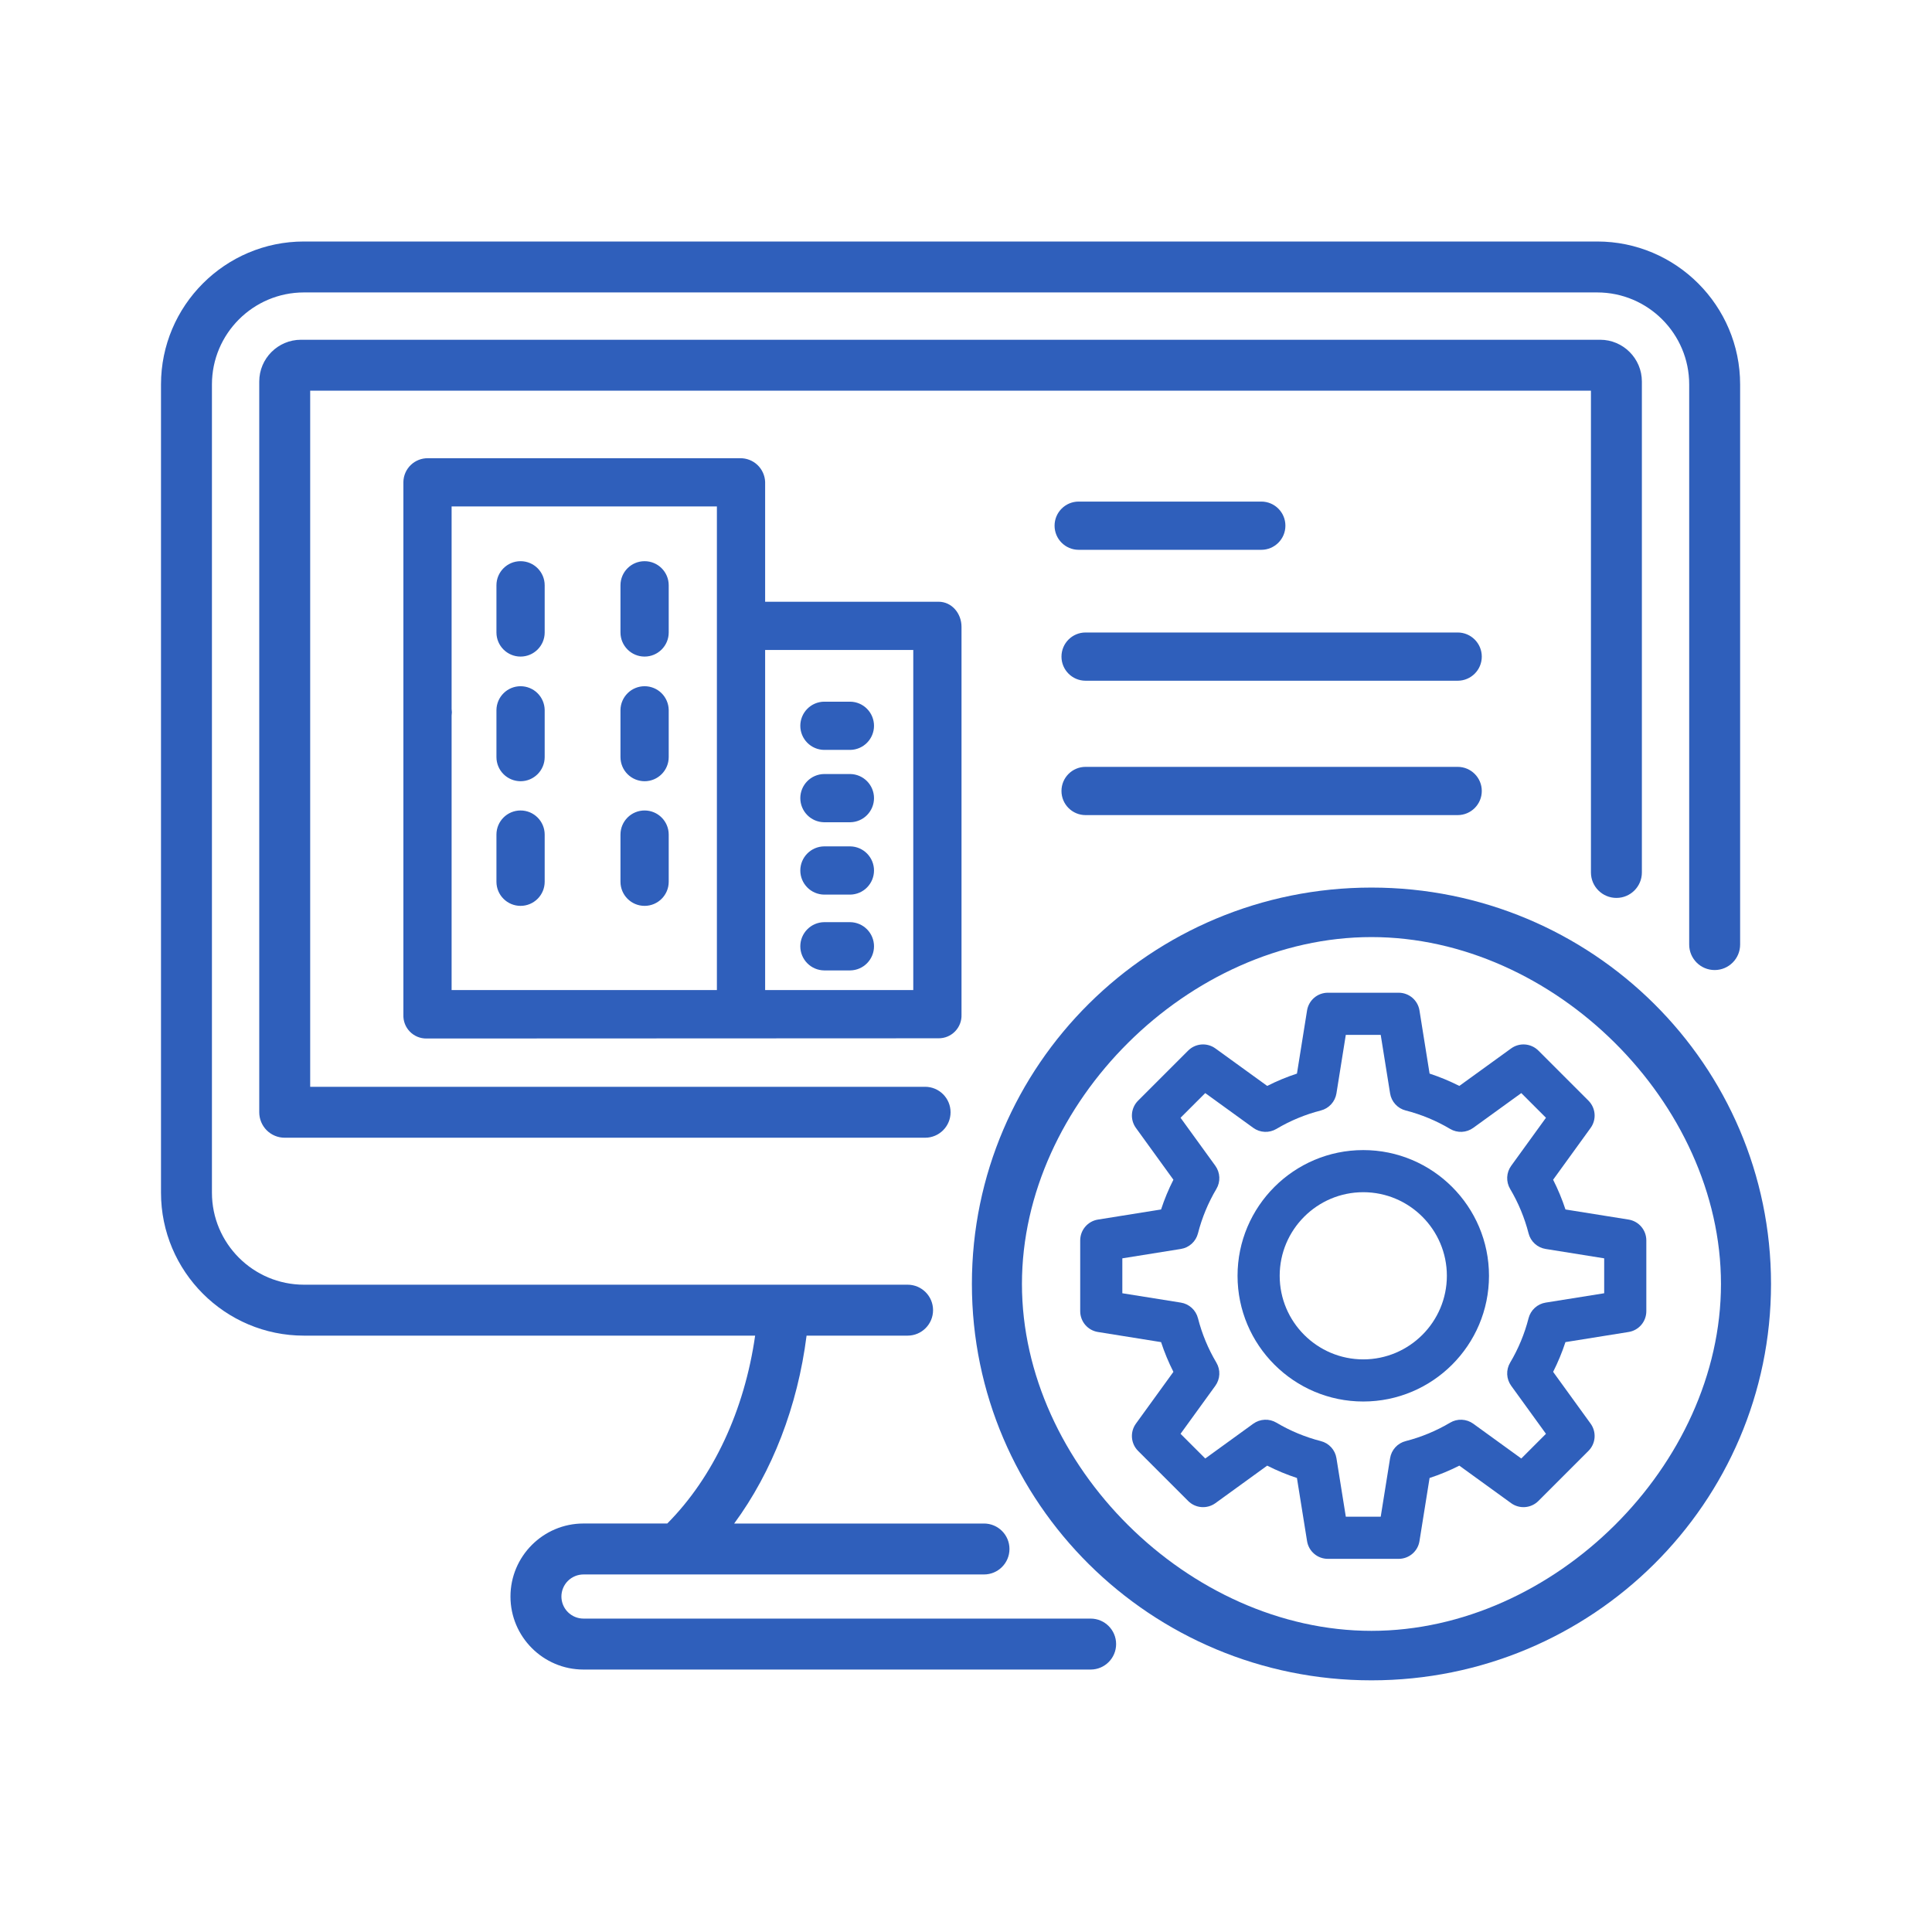
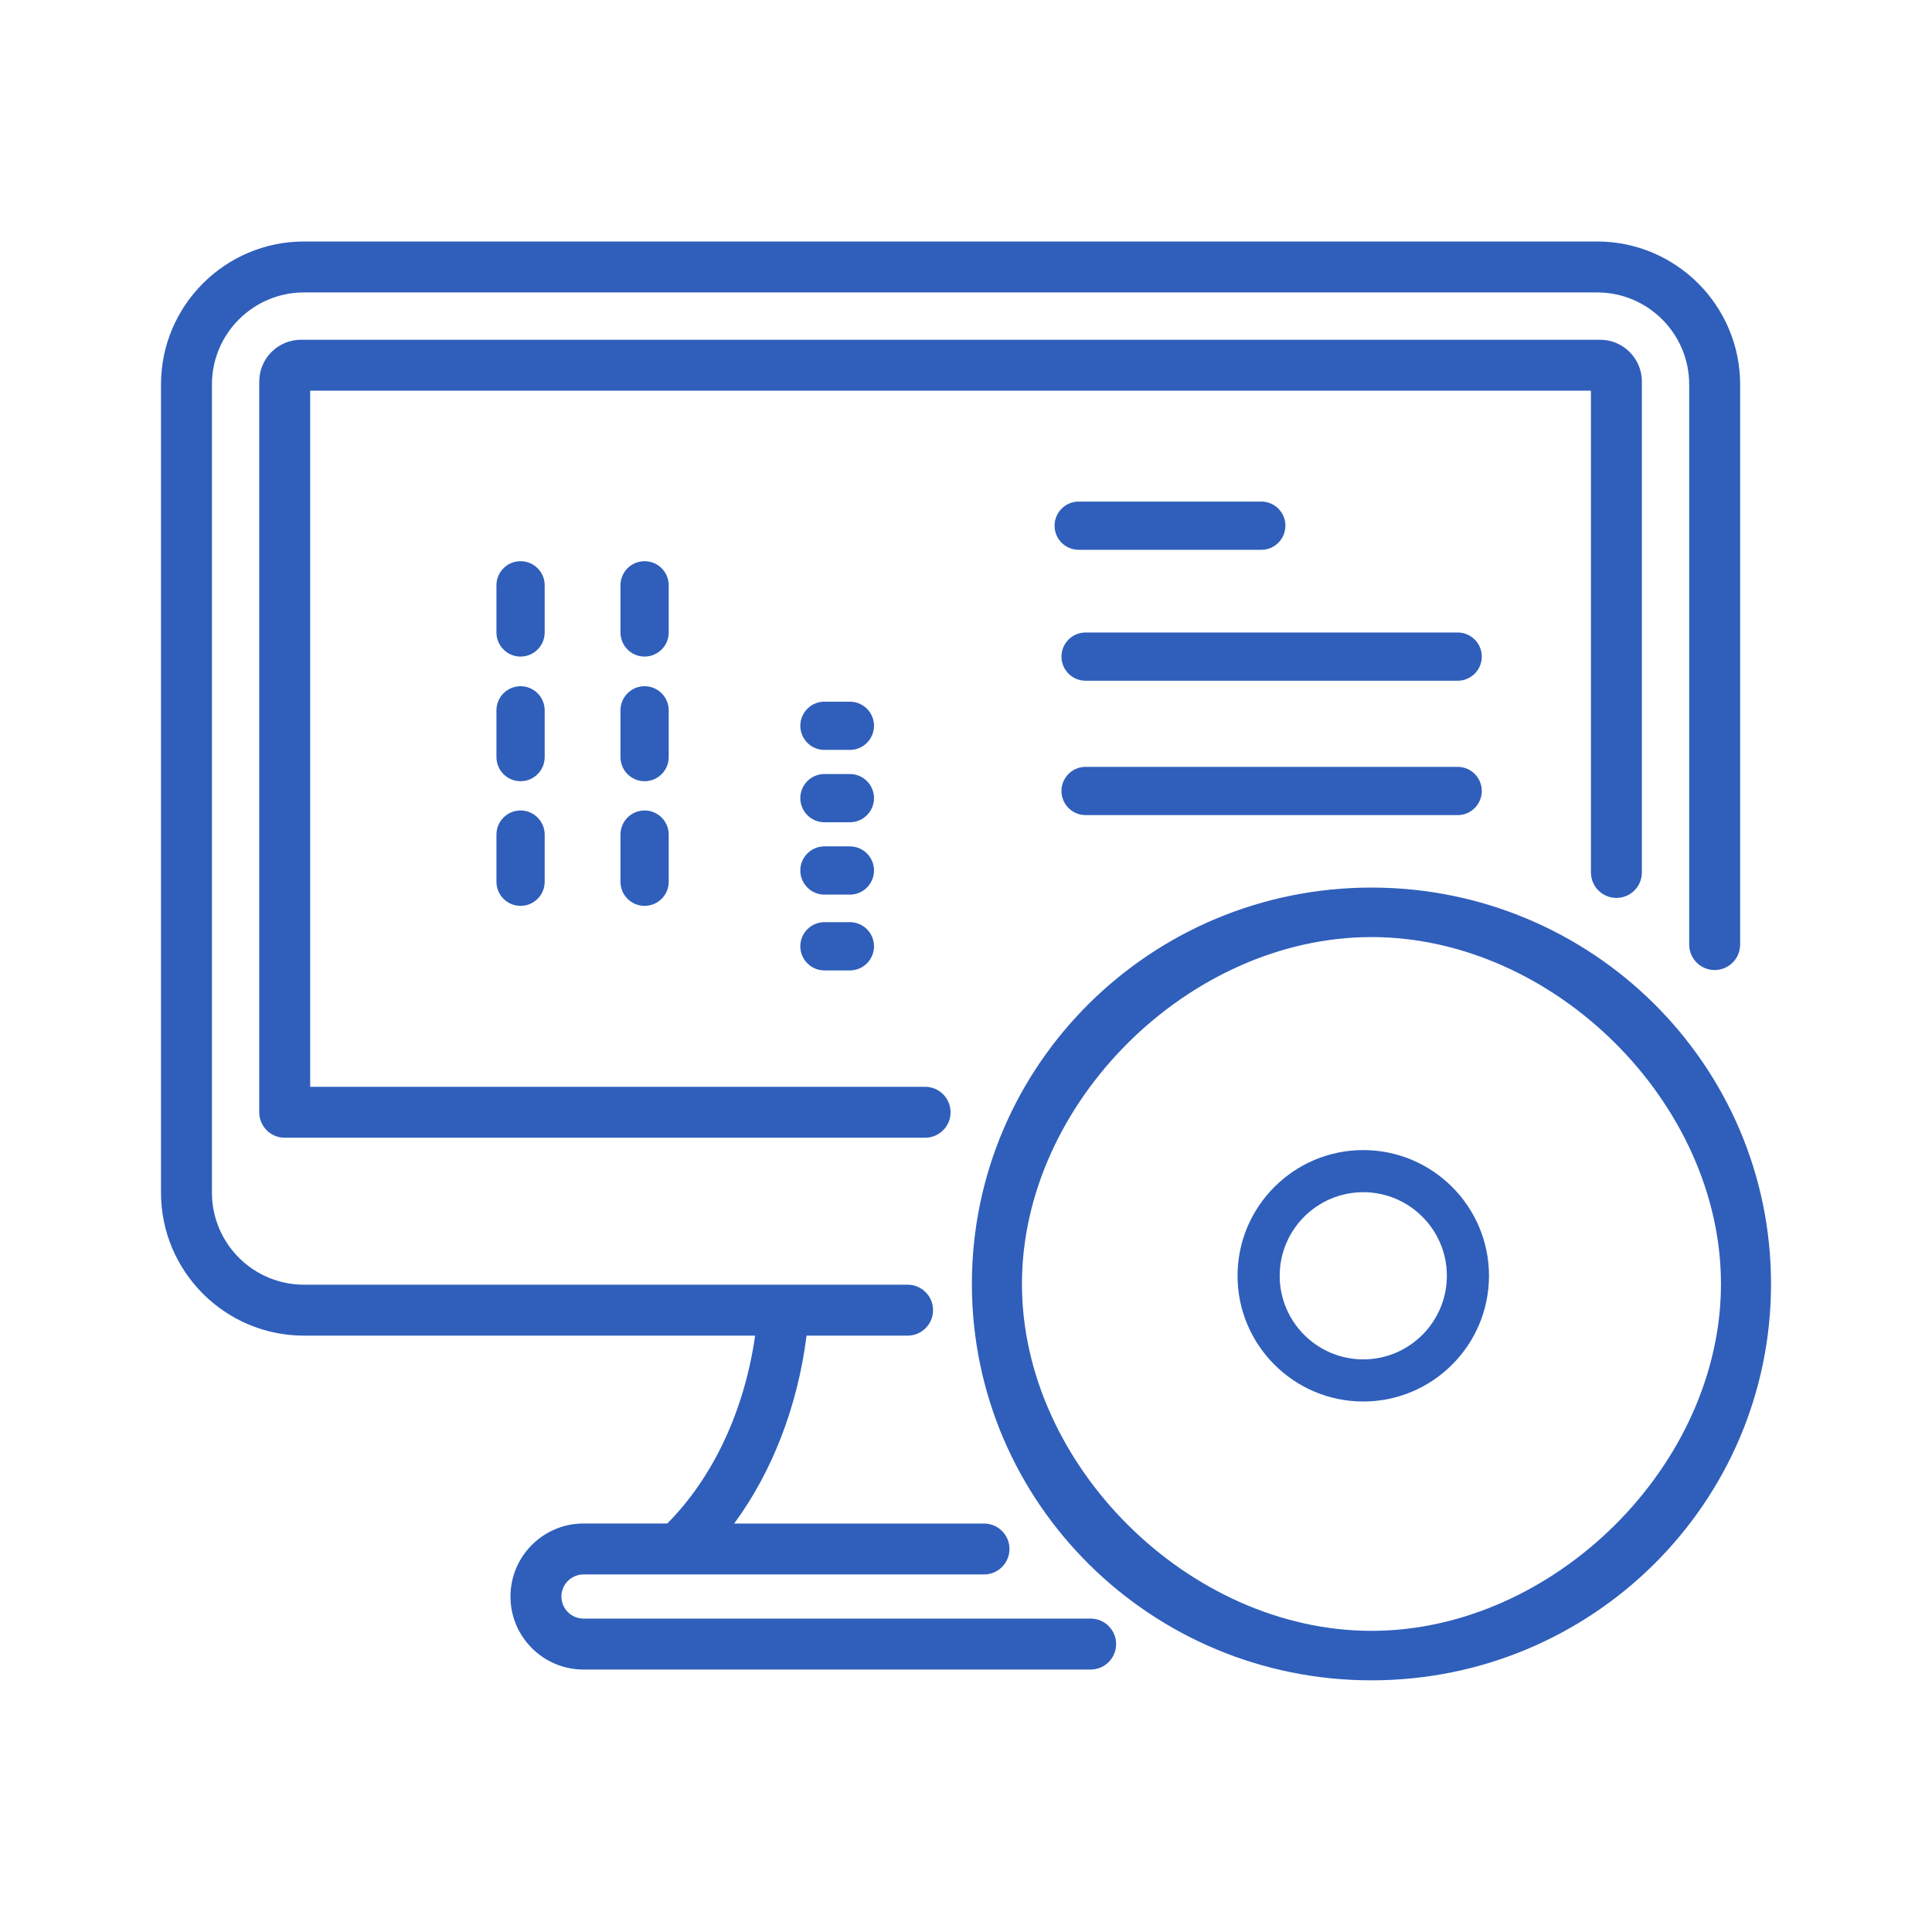
<svg xmlns="http://www.w3.org/2000/svg" width="96" height="96" viewBox="0 0 96 96" fill="none">
  <path fill-rule="evenodd" clip-rule="evenodd" d="M79.363 12H57.312H29.083H15.103C11.186 12 8 15.187 8 19.103V59.264C8 63.18 11.186 66.367 15.103 66.367H37.522C36.993 70.075 35.444 73.4 33.157 75.702H28.993C26.993 75.702 25.365 77.33 25.365 79.331C25.365 81.331 26.993 82.959 28.993 82.959H54.194C54.892 82.959 55.459 82.392 55.459 81.693V81.693C55.459 80.994 54.892 80.427 54.194 80.427H28.993C28.702 80.427 28.424 80.311 28.218 80.106C28.012 79.9 27.897 79.621 27.896 79.33C27.897 79.04 28.012 78.761 28.218 78.555C28.424 78.35 28.703 78.234 28.993 78.234H48.894C49.593 78.234 50.16 77.667 50.16 76.968V76.968C50.16 76.269 49.593 75.703 48.894 75.703H36.481C38.374 73.129 39.633 69.879 40.078 66.367H45.097C45.796 66.367 46.363 65.8 46.363 65.101V65.101C46.363 64.402 45.796 63.836 45.097 63.836H15.103C12.582 63.836 10.531 61.785 10.531 59.264V19.103C10.531 16.582 12.582 14.531 15.103 14.531H29.082H57.312H79.363C81.884 14.531 83.935 16.582 83.935 19.103V46.935C83.935 47.634 84.501 48.201 85.2 48.201V48.201C85.899 48.201 86.466 47.634 86.466 46.935V19.103C86.466 15.187 83.279 12 79.363 12ZM29.082 16.882H14.957C13.812 16.882 12.882 17.813 12.882 18.957V55.268C12.882 55.603 13.015 55.925 13.252 56.163C13.489 56.4 13.811 56.533 14.147 56.533H45.967C46.666 56.533 47.233 55.967 47.233 55.268V55.268C47.233 54.569 46.666 54.002 45.967 54.002H15.413V19.413H29.083H57.312H79.053V43.352C79.053 44.051 79.62 44.617 80.319 44.617V44.617C81.018 44.617 81.584 44.051 81.584 43.352V18.957C81.584 17.813 80.653 16.882 79.509 16.882H57.312L29.082 16.882Z" fill="#2F5FBB" />
  <path fill-rule="evenodd" clip-rule="evenodd" d="M67.74 67.547C70.03 67.547 71.894 65.683 71.894 63.393C71.894 61.103 70.03 59.24 67.74 59.24C65.45 59.24 63.587 61.103 63.587 63.393C63.587 65.683 65.45 67.547 67.74 67.547ZM67.74 57.147C71.185 57.147 73.987 59.949 73.987 63.393C73.987 66.838 71.185 69.64 67.74 69.64C64.296 69.64 61.493 66.838 61.493 63.393C61.493 59.949 64.295 57.147 67.74 57.147Z" fill="#2F5FBB" />
-   <path fill-rule="evenodd" clip-rule="evenodd" d="M56.443 70.74L58.306 68.167C58.064 67.69 57.859 67.196 57.693 66.689L54.556 66.186C54.31 66.147 54.087 66.022 53.925 65.832C53.764 65.643 53.675 65.402 53.675 65.153V61.634C53.675 61.385 53.764 61.144 53.925 60.955C54.087 60.765 54.31 60.639 54.556 60.6L57.693 60.098C57.859 59.59 58.064 59.096 58.306 58.62L56.443 56.046C56.297 55.844 56.227 55.597 56.247 55.349C56.267 55.101 56.374 54.868 56.55 54.692L59.039 52.203C59.215 52.027 59.448 51.92 59.696 51.9C59.944 51.88 60.191 51.95 60.393 52.096L62.967 53.959C63.443 53.718 63.937 53.513 64.445 53.346L64.947 50.209C64.986 49.964 65.112 49.74 65.301 49.578C65.49 49.417 65.731 49.328 65.98 49.328H69.499C69.749 49.328 69.989 49.417 70.179 49.578C70.368 49.74 70.494 49.964 70.533 50.209L71.035 53.346C71.543 53.513 72.037 53.718 72.513 53.959L75.087 52.096C75.289 51.95 75.536 51.88 75.784 51.9C76.032 51.92 76.265 52.027 76.441 52.203L78.93 54.692C79.106 54.868 79.213 55.101 79.233 55.349C79.253 55.597 79.183 55.844 79.037 56.046L77.174 58.62C77.415 59.096 77.62 59.59 77.787 60.098L80.924 60.6C81.169 60.639 81.393 60.765 81.555 60.955C81.716 61.144 81.805 61.385 81.805 61.634V65.153C81.805 65.402 81.716 65.643 81.555 65.832C81.393 66.022 81.169 66.147 80.923 66.186L77.786 66.689C77.62 67.196 77.415 67.69 77.174 68.167L79.037 70.74C79.183 70.942 79.252 71.189 79.233 71.437C79.213 71.686 79.106 71.918 78.929 72.094L76.441 74.583C76.265 74.759 76.032 74.867 75.784 74.886C75.535 74.906 75.288 74.837 75.087 74.691L72.513 72.827C72.037 73.069 71.543 73.274 71.035 73.44L70.533 76.577C70.494 76.823 70.368 77.047 70.178 77.208C69.989 77.37 69.748 77.458 69.499 77.458H65.98C65.731 77.458 65.49 77.37 65.301 77.208C65.112 77.047 64.986 76.823 64.947 76.577L64.444 73.44C63.937 73.274 63.443 73.069 62.966 72.827L60.393 74.691C60.191 74.837 59.944 74.906 59.696 74.886C59.448 74.867 59.215 74.759 59.039 74.583L56.55 72.094C56.374 71.918 56.267 71.685 56.247 71.437C56.227 71.189 56.297 70.942 56.443 70.74ZM62.275 70.743L59.888 72.472L58.661 71.245L60.39 68.858C60.509 68.693 60.578 68.496 60.587 68.292C60.597 68.088 60.546 67.886 60.442 67.71C60.033 67.021 59.724 66.277 59.526 65.501C59.475 65.303 59.368 65.124 59.217 64.987C59.066 64.849 58.879 64.758 58.677 64.726L55.768 64.261V62.526L58.677 62.06C58.879 62.028 59.066 61.938 59.217 61.8C59.368 61.663 59.475 61.484 59.526 61.286C59.724 60.51 60.033 59.766 60.442 59.076C60.546 58.901 60.597 58.698 60.587 58.495C60.578 58.291 60.509 58.094 60.39 57.928L58.661 55.541L59.888 54.315L62.275 56.043C62.44 56.163 62.637 56.232 62.841 56.241C63.045 56.25 63.247 56.2 63.423 56.096C64.112 55.686 64.856 55.378 65.632 55.179C65.83 55.129 66.009 55.021 66.146 54.87C66.284 54.72 66.374 54.532 66.407 54.331L66.872 51.422H68.607L69.073 54.331C69.105 54.532 69.195 54.72 69.333 54.87C69.47 55.021 69.649 55.129 69.847 55.179C70.623 55.378 71.368 55.686 72.057 56.096C72.233 56.2 72.435 56.25 72.639 56.241C72.843 56.231 73.039 56.163 73.205 56.043L75.592 54.315L76.818 55.541L75.09 57.928C74.97 58.094 74.901 58.29 74.892 58.494C74.883 58.698 74.933 58.9 75.037 59.076C75.446 59.765 75.755 60.51 75.954 61.286C76.004 61.484 76.112 61.662 76.262 61.8C76.413 61.938 76.601 62.028 76.802 62.06L79.711 62.526V64.261L76.802 64.726C76.601 64.758 76.413 64.849 76.262 64.987C76.112 65.124 76.004 65.303 75.954 65.5C75.755 66.277 75.447 67.021 75.037 67.711C74.933 67.886 74.883 68.088 74.892 68.292C74.901 68.496 74.97 68.693 75.09 68.858L76.818 71.245L75.592 72.472L73.205 70.743C73.039 70.624 72.843 70.555 72.639 70.546C72.435 70.536 72.232 70.587 72.057 70.691C71.368 71.1 70.623 71.409 69.847 71.608C69.649 71.658 69.471 71.765 69.333 71.916C69.195 72.067 69.105 72.255 69.073 72.456L68.607 75.365H66.873L66.407 72.456C66.375 72.254 66.284 72.067 66.147 71.916C66.009 71.765 65.831 71.658 65.633 71.608C64.856 71.409 64.112 71.1 63.423 70.691C63.247 70.587 63.045 70.536 62.841 70.546C62.637 70.555 62.441 70.624 62.275 70.743Z" fill="#2F5FBB" />
  <path d="M88.001 63.799C88.001 74.677 79.112 83.495 68.147 83.495C57.182 83.495 48.293 74.677 48.293 63.799C48.293 52.922 57.182 44.103 68.147 44.103C79.112 44.103 88.001 52.922 88.001 63.799ZM50.78 63.799C50.78 72.795 59.079 81.036 68.147 81.036C77.214 81.036 85.514 72.795 85.514 63.799C85.514 54.804 77.214 46.563 68.147 46.563C59.079 46.563 50.78 54.804 50.78 63.799Z" fill="#2F5FBB" />
-   <path fill-rule="evenodd" clip-rule="evenodd" d="M46.636 29.9H38.019V23.944C38.006 23.624 37.868 23.321 37.635 23.101C37.401 22.881 37.09 22.762 36.77 22.769H21.27C20.952 22.763 20.644 22.883 20.414 23.103C20.184 23.324 20.051 23.626 20.044 23.944V34.18V36.577V49.195L20.044 50.427C20.038 50.581 20.064 50.733 20.119 50.877C20.174 51.02 20.258 51.15 20.365 51.26C20.472 51.37 20.601 51.457 20.742 51.516C20.884 51.575 21.036 51.604 21.189 51.603L46.635 51.592C46.788 51.593 46.941 51.564 47.082 51.505C47.223 51.445 47.351 51.358 47.458 51.248C47.565 51.138 47.648 51.008 47.703 50.865C47.758 50.722 47.783 50.569 47.777 50.416V31.146C47.777 30.484 47.297 29.9 46.635 29.9L46.636 29.9ZM35.622 49.195V25.166H22.44V35.226C22.44 35.281 22.453 35.336 22.453 35.392C22.453 35.449 22.44 35.504 22.44 35.559V49.195H35.622ZM38.019 49.195H45.38V32.297H38.019V49.195Z" fill="#2F5FBB" />
  <path d="M40.945 44.453H42.251C42.565 44.447 42.865 44.319 43.085 44.094C43.305 43.87 43.429 43.569 43.429 43.254C43.429 42.94 43.305 42.638 43.085 42.414C42.865 42.19 42.565 42.061 42.251 42.056H40.945C40.631 42.061 40.331 42.19 40.111 42.414C39.891 42.638 39.767 42.94 39.767 43.254C39.767 43.569 39.891 43.87 40.111 44.094C40.331 44.319 40.631 44.447 40.945 44.453ZM40.945 48.219H42.251C42.565 48.214 42.865 48.085 43.085 47.861C43.305 47.637 43.429 47.335 43.429 47.02C43.429 46.706 43.305 46.404 43.085 46.18C42.865 45.956 42.565 45.827 42.251 45.822H40.945C40.631 45.827 40.331 45.956 40.111 46.18C39.891 46.404 39.767 46.706 39.767 47.02C39.767 47.335 39.891 47.637 40.111 47.861C40.331 48.085 40.631 48.214 40.945 48.219ZM32.029 38.819C32.691 38.819 33.228 38.281 33.228 37.62V35.276C33.222 34.962 33.094 34.662 32.87 34.442C32.645 34.221 32.344 34.098 32.029 34.098C31.715 34.098 31.413 34.221 31.189 34.442C30.965 34.662 30.836 34.962 30.831 35.276V37.619C30.831 37.777 30.862 37.933 30.922 38.078C30.982 38.224 31.07 38.356 31.182 38.467C31.293 38.578 31.425 38.667 31.571 38.727C31.716 38.787 31.872 38.818 32.029 38.819ZM25.866 38.819C26.528 38.819 27.065 38.281 27.065 37.62V35.276C27.059 34.962 26.931 34.662 26.707 34.442C26.483 34.221 26.181 34.098 25.866 34.098C25.552 34.098 25.25 34.221 25.026 34.442C24.802 34.662 24.673 34.962 24.668 35.276V37.619C24.668 37.777 24.699 37.933 24.759 38.078C24.819 38.224 24.907 38.356 25.019 38.467C25.13 38.578 25.262 38.667 25.408 38.727C25.553 38.787 25.709 38.818 25.866 38.819ZM40.945 37.262H42.251C42.565 37.257 42.865 37.128 43.085 36.904C43.305 36.68 43.429 36.378 43.429 36.064C43.429 35.75 43.305 35.448 43.085 35.224C42.865 34.999 42.565 34.871 42.251 34.866H40.945C40.631 34.871 40.331 34.999 40.111 35.224C39.891 35.448 39.767 35.75 39.767 36.064C39.767 36.378 39.891 36.68 40.111 36.904C40.331 37.128 40.631 37.257 40.945 37.262ZM40.945 40.857H42.251C42.565 40.852 42.865 40.724 43.085 40.499C43.305 40.275 43.429 39.973 43.429 39.659C43.429 39.345 43.305 39.043 43.085 38.819C42.865 38.595 42.565 38.466 42.251 38.461H40.945C40.631 38.466 40.331 38.595 40.111 38.819C39.891 39.043 39.767 39.345 39.767 39.659C39.767 39.973 39.891 40.275 40.111 40.499C40.331 40.724 40.631 40.852 40.945 40.857ZM32.029 32.625C32.691 32.625 33.228 32.088 33.228 31.426V29.083C33.228 28.421 32.691 27.885 32.029 27.885C31.367 27.885 30.831 28.421 30.831 29.083V31.426C30.831 32.088 31.367 32.625 32.029 32.625ZM25.866 32.625C26.528 32.625 27.065 32.088 27.065 31.426V29.083C27.065 28.421 26.528 27.885 25.866 27.885C25.204 27.885 24.668 28.421 24.668 29.083V31.426C24.668 32.088 25.204 32.625 25.866 32.625ZM32.029 45.012C32.691 45.012 33.228 44.475 33.228 43.813V41.471C33.228 40.809 32.691 40.272 32.029 40.272C31.367 40.272 30.831 40.809 30.831 41.471V43.813C30.831 44.475 31.367 45.012 32.029 45.012ZM25.866 45.012C26.528 45.012 27.065 44.475 27.065 43.813V41.471C27.065 40.809 26.528 40.272 25.866 40.272C25.204 40.272 24.668 40.809 24.668 41.471V43.813C24.668 44.475 25.204 45.012 25.866 45.012ZM53.599 27.32H62.673C63.335 27.32 63.871 26.783 63.871 26.121C63.871 25.459 63.335 24.923 62.673 24.923H53.599C52.938 24.923 52.401 25.459 52.401 26.121C52.401 26.783 52.938 27.32 53.599 27.32ZM72.431 31.428H53.942C53.28 31.428 52.744 31.965 52.744 32.627C52.744 33.289 53.28 33.825 53.942 33.825H72.431C73.093 33.825 73.629 33.289 73.629 32.627C73.629 31.965 73.093 31.428 72.431 31.428ZM72.431 38.105H53.942C53.28 38.105 52.744 38.641 52.744 39.303C52.744 39.965 53.28 40.502 53.942 40.502H72.431C73.093 40.502 73.629 39.965 73.629 39.303C73.629 38.641 73.093 38.105 72.431 38.105Z" fill="#2F5FBB" />
</svg>